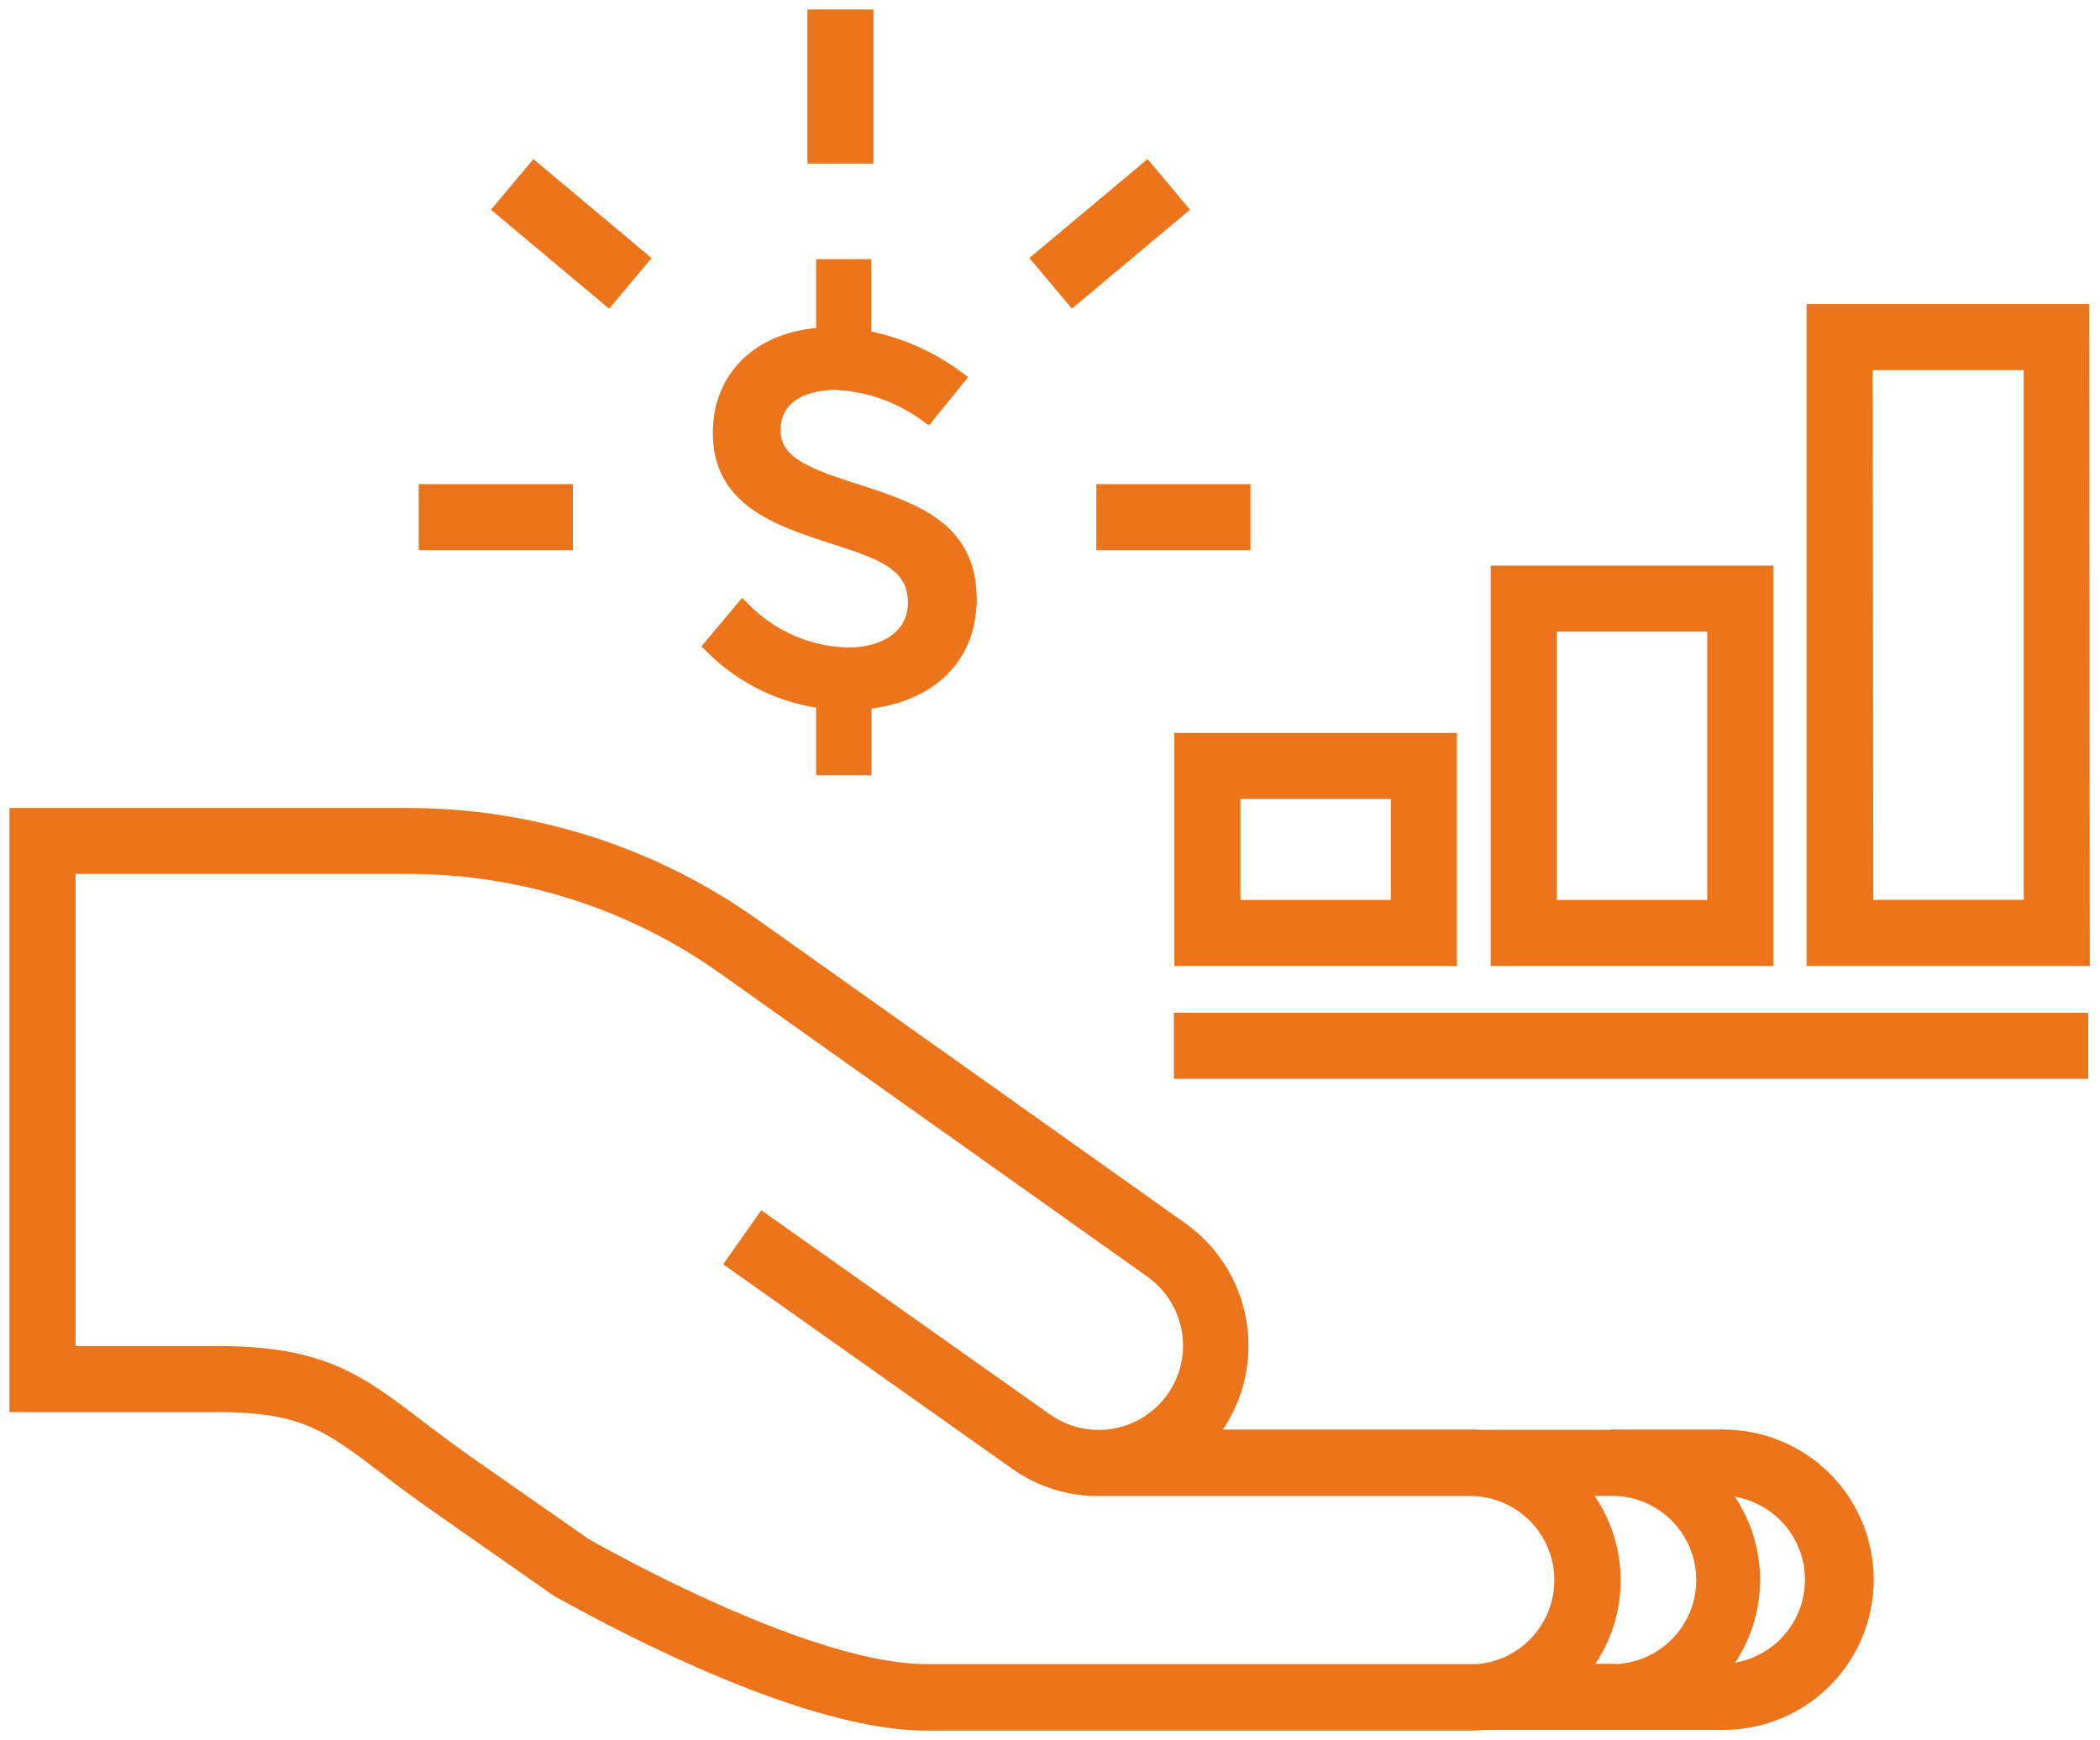
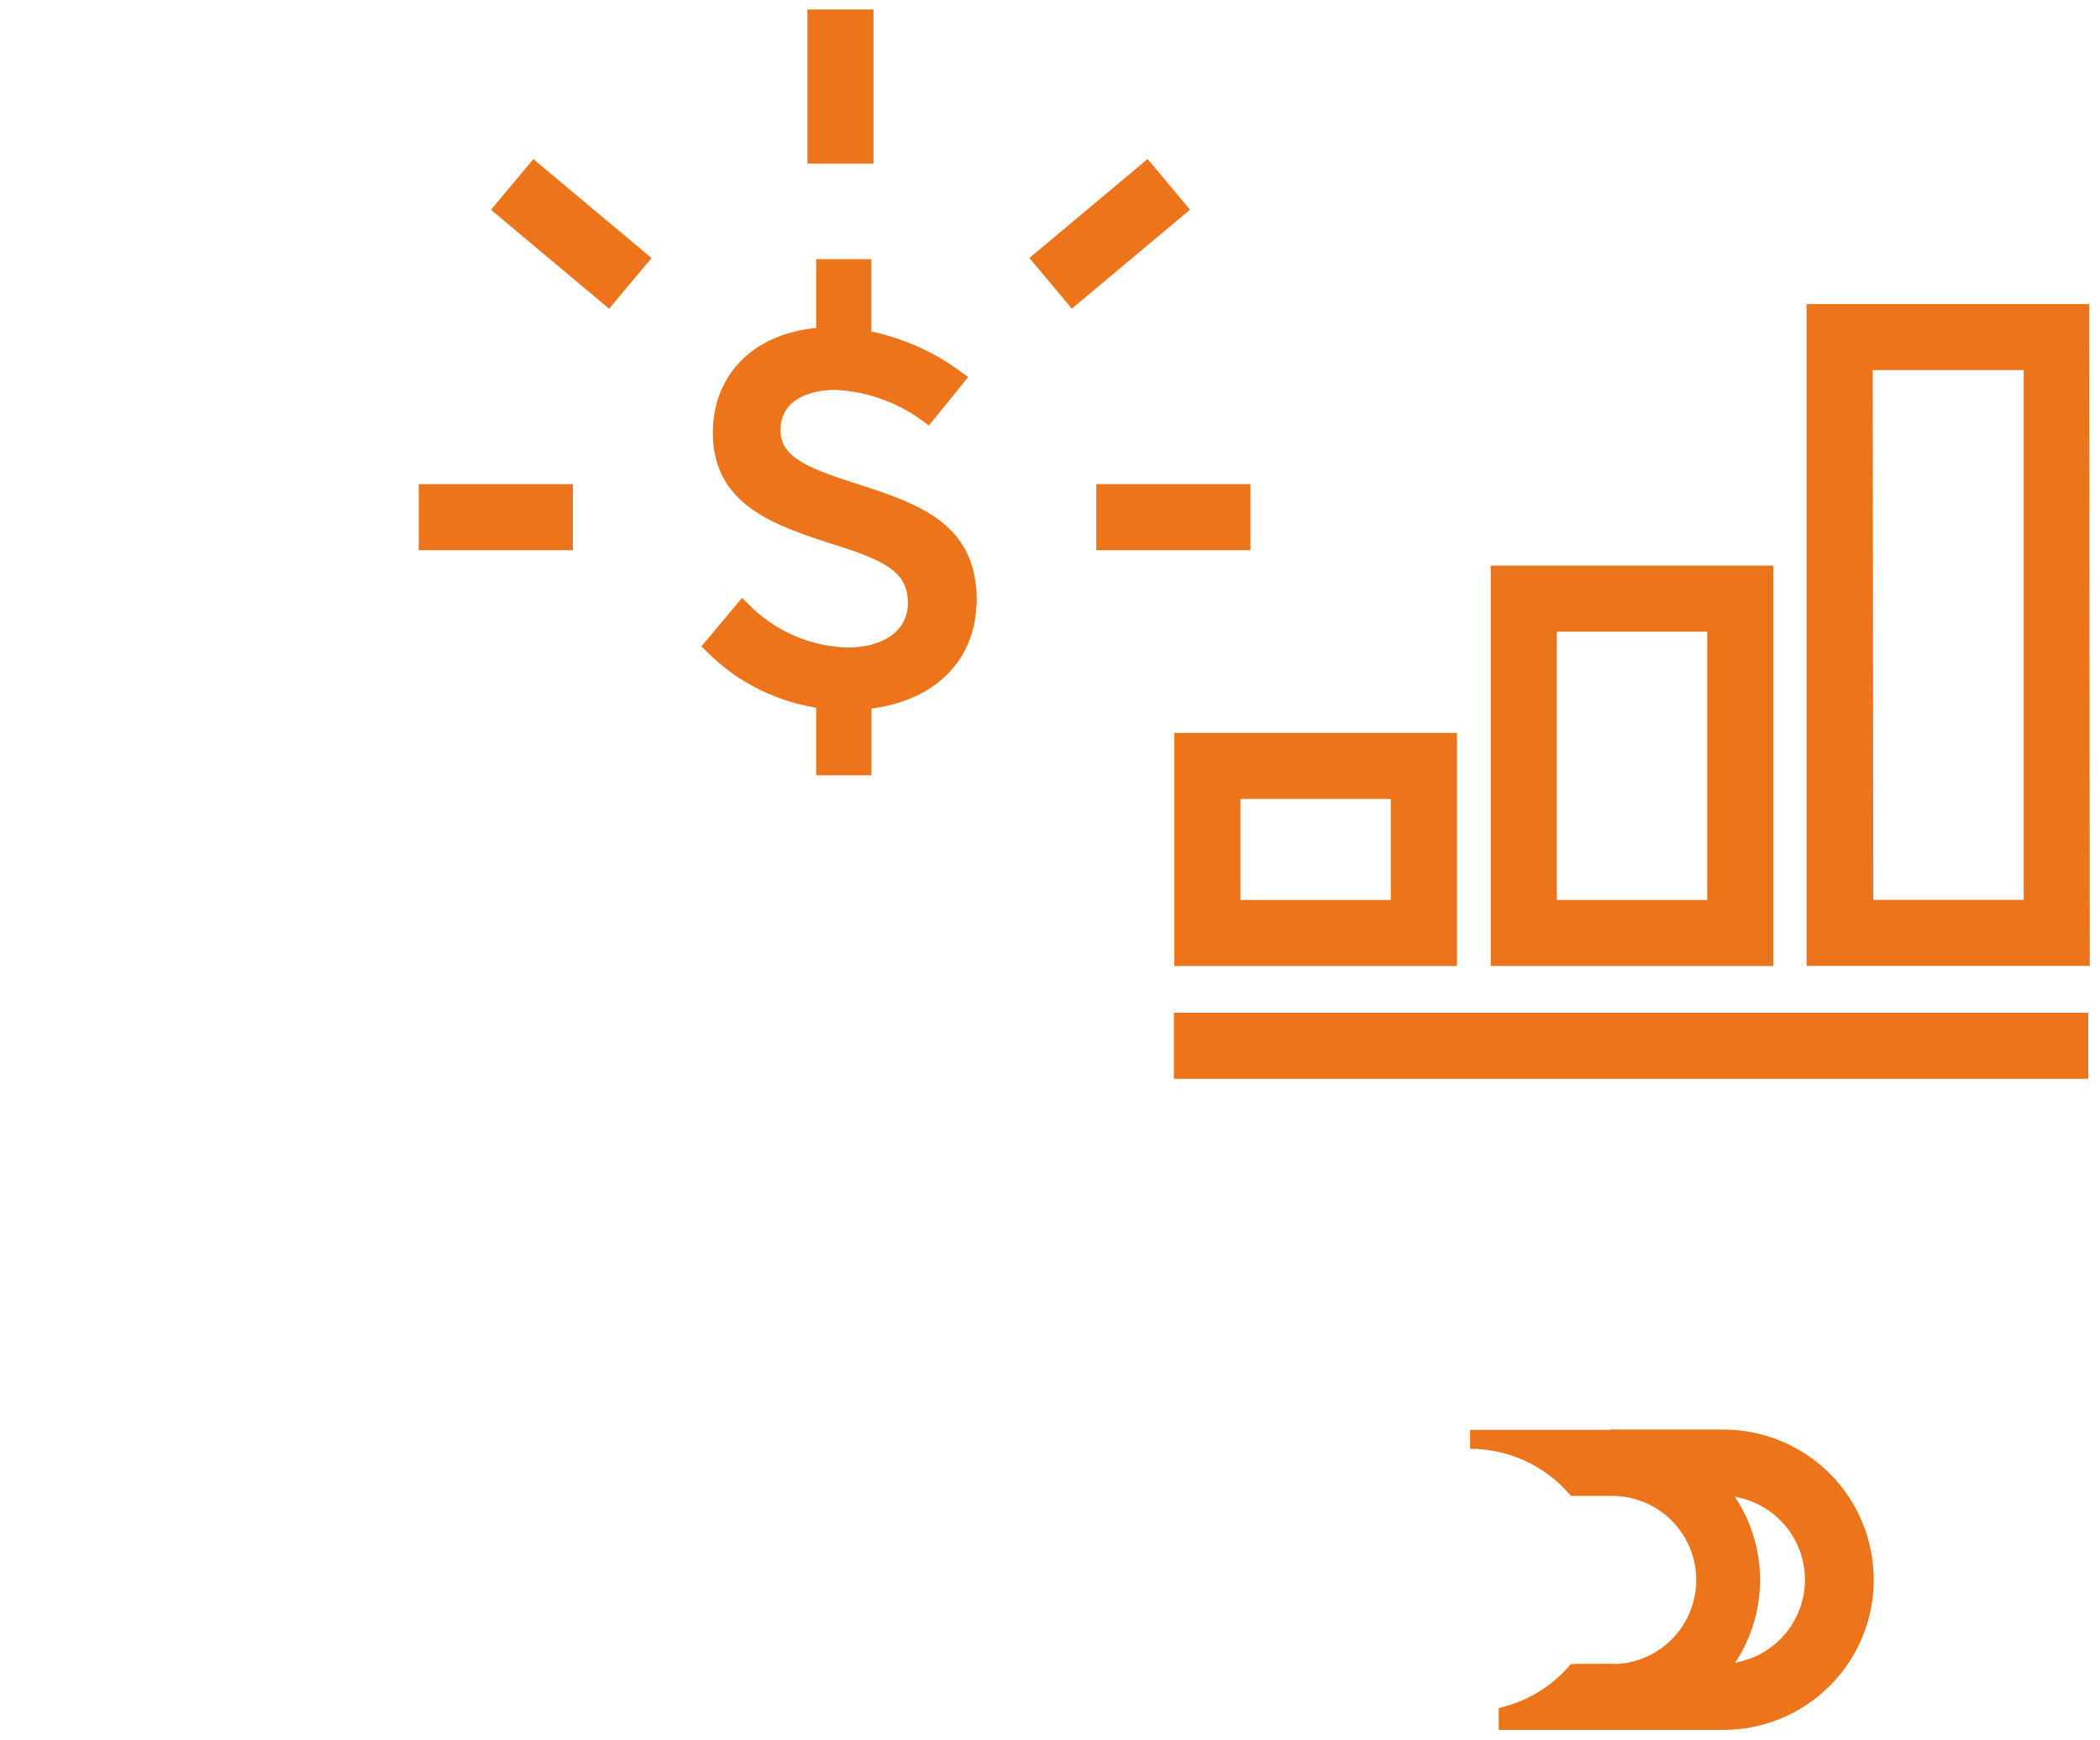
<svg xmlns="http://www.w3.org/2000/svg" width="111" height="92" viewBox="0 0 111 92" fill="none">
-   <path d="M83.265 78.578C82.565 77.796 81.709 77.169 80.751 76.74C79.793 76.31 78.755 76.087 77.706 76.085H63.62C63.804 75.877 63.977 75.658 64.137 75.431C65.272 73.817 65.72 71.819 65.382 69.876C65.044 67.932 63.949 66.202 62.336 65.066L39.773 49.042C34.442 45.244 28.057 43.209 21.512 43.22H1V74.159H11.446C16.083 74.159 17.454 75.206 20.452 77.488C21.25 78.111 22.154 78.778 23.244 79.544L29.477 83.907L29.583 83.97C33.36 86.082 42.809 91 48.954 91H77.731C78.779 90.997 79.816 90.773 80.772 90.344C81.729 89.915 82.585 89.289 83.284 88.507C84.494 87.144 85.163 85.384 85.163 83.561C85.163 81.738 84.494 79.979 83.284 78.616L83.265 78.578ZM77.706 88.482H48.929C43.251 88.482 33.709 83.409 30.855 81.801L24.697 77.5C23.65 76.765 22.765 76.091 21.985 75.499C18.869 73.112 16.949 71.666 11.471 71.666H3.493V45.707H21.537C27.568 45.693 33.453 47.568 38.365 51.067L60.934 67.091C62.008 67.85 62.737 69.005 62.96 70.301C63.184 71.597 62.883 72.929 62.124 74.004C61.365 75.078 60.211 75.807 58.914 76.03C57.618 76.254 56.286 75.953 55.212 75.194L40.359 64.686L38.92 66.724L53.76 77.226C55.056 78.156 56.621 78.638 58.216 78.597H77.706C79.019 78.597 80.278 79.119 81.207 80.047C82.136 80.976 82.658 82.236 82.658 83.549C82.658 84.862 82.136 86.122 81.207 87.05C80.278 87.979 79.019 88.501 77.706 88.501V88.482Z" fill="#EC741A" stroke="#EC741A" />
-   <path d="M85.472 90.963H77.706C78.386 90.962 79.064 90.868 79.719 90.682V90.95L85.472 90.963Z" fill="#EC741A" stroke="#EC741A" />
  <path d="M92.533 83.527C92.534 85.436 91.802 87.271 90.487 88.655C89.173 90.039 87.378 90.865 85.472 90.963H79.719V90.695C81.086 90.311 82.315 89.543 83.259 88.482H85.428C86.731 88.424 87.958 87.855 88.843 86.898C89.728 85.941 90.2 84.673 90.156 83.37C90.111 82.067 89.554 80.834 88.606 79.939C87.658 79.044 86.395 78.56 85.091 78.591H83.265C82.565 77.808 81.709 77.182 80.751 76.752C79.793 76.323 78.755 76.1 77.706 76.098H85.091C87.065 76.098 88.958 76.882 90.354 78.277C91.749 79.673 92.533 81.566 92.533 83.54V83.527ZM83.272 88.469H85.428H83.259H83.272Z" fill="#EC741A" stroke="#EC741A" />
  <path d="M98.541 83.521C98.541 85.493 97.758 87.385 96.364 88.781C94.97 90.176 93.079 90.961 91.106 90.963H85.496C86.483 90.914 87.451 90.668 88.341 90.24C89.232 89.812 90.028 89.21 90.682 88.469H91.131C92.412 88.424 93.626 87.883 94.516 86.96C95.406 86.038 95.904 84.806 95.904 83.524C95.904 82.242 95.406 81.01 94.516 80.087C93.626 79.165 92.412 78.624 91.131 78.578H90.676C89.976 77.796 89.119 77.169 88.161 76.74C87.204 76.31 86.166 76.087 85.116 76.085H91.131C93.098 76.093 94.982 76.88 96.371 78.274C97.759 79.667 98.54 81.553 98.541 83.521ZM62.548 54.046H109.879V56.539H62.548V54.046ZM51.117 31.74C51.117 34.669 49.054 36.726 45.564 37.013V40.49H43.638V36.981C41.415 36.72 39.343 35.722 37.754 34.145L39.256 32.35C40.731 33.824 42.713 34.678 44.797 34.737C46.916 34.737 48.487 33.684 48.487 31.877C48.487 29.814 46.835 29.128 44.18 28.299C41.064 27.29 38.178 26.305 38.178 22.883C38.178 20.091 40.129 17.972 43.638 17.803V14.201H45.557V17.94C47.329 18.253 49.005 18.967 50.456 20.028L49.01 21.811C47.597 20.784 45.913 20.195 44.167 20.116C42.161 20.116 40.758 21.057 40.758 22.74C40.758 24.535 42.497 25.195 44.897 25.981C48.431 27.102 51.129 28.044 51.129 31.733L51.117 31.74ZM43.176 1H45.67V8.149H43.176V1ZM22.634 26.099H29.782V28.592H22.634V26.099ZM58.447 26.099H65.596V28.592H58.447V26.099Z" fill="#EC741A" stroke="#EC741A" />
  <path d="M55.116 13.703L60.596 9.113L62.197 11.024L56.717 15.614L55.116 13.703Z" fill="#EC741A" stroke="#EC741A" />
  <path d="M26.654 11.028L28.255 9.117L33.735 13.707L32.135 15.618L26.654 11.028Z" fill="#EC741A" stroke="#EC741A" />
  <path d="M109.96 50.569H95.992V16.576H109.929L109.96 50.569ZM98.517 48.076H107.467V19.069H98.486L98.517 48.076ZM93.231 50.575H79.295V30.406H93.231V50.575ZM81.788 48.082H90.738V32.899H81.788V48.082ZM76.509 50.575H62.573V39.25H76.509V50.575ZM65.066 48.082H74.016V41.743H65.066V48.082Z" fill="#EC741A" stroke="#EC741A" />
</svg>